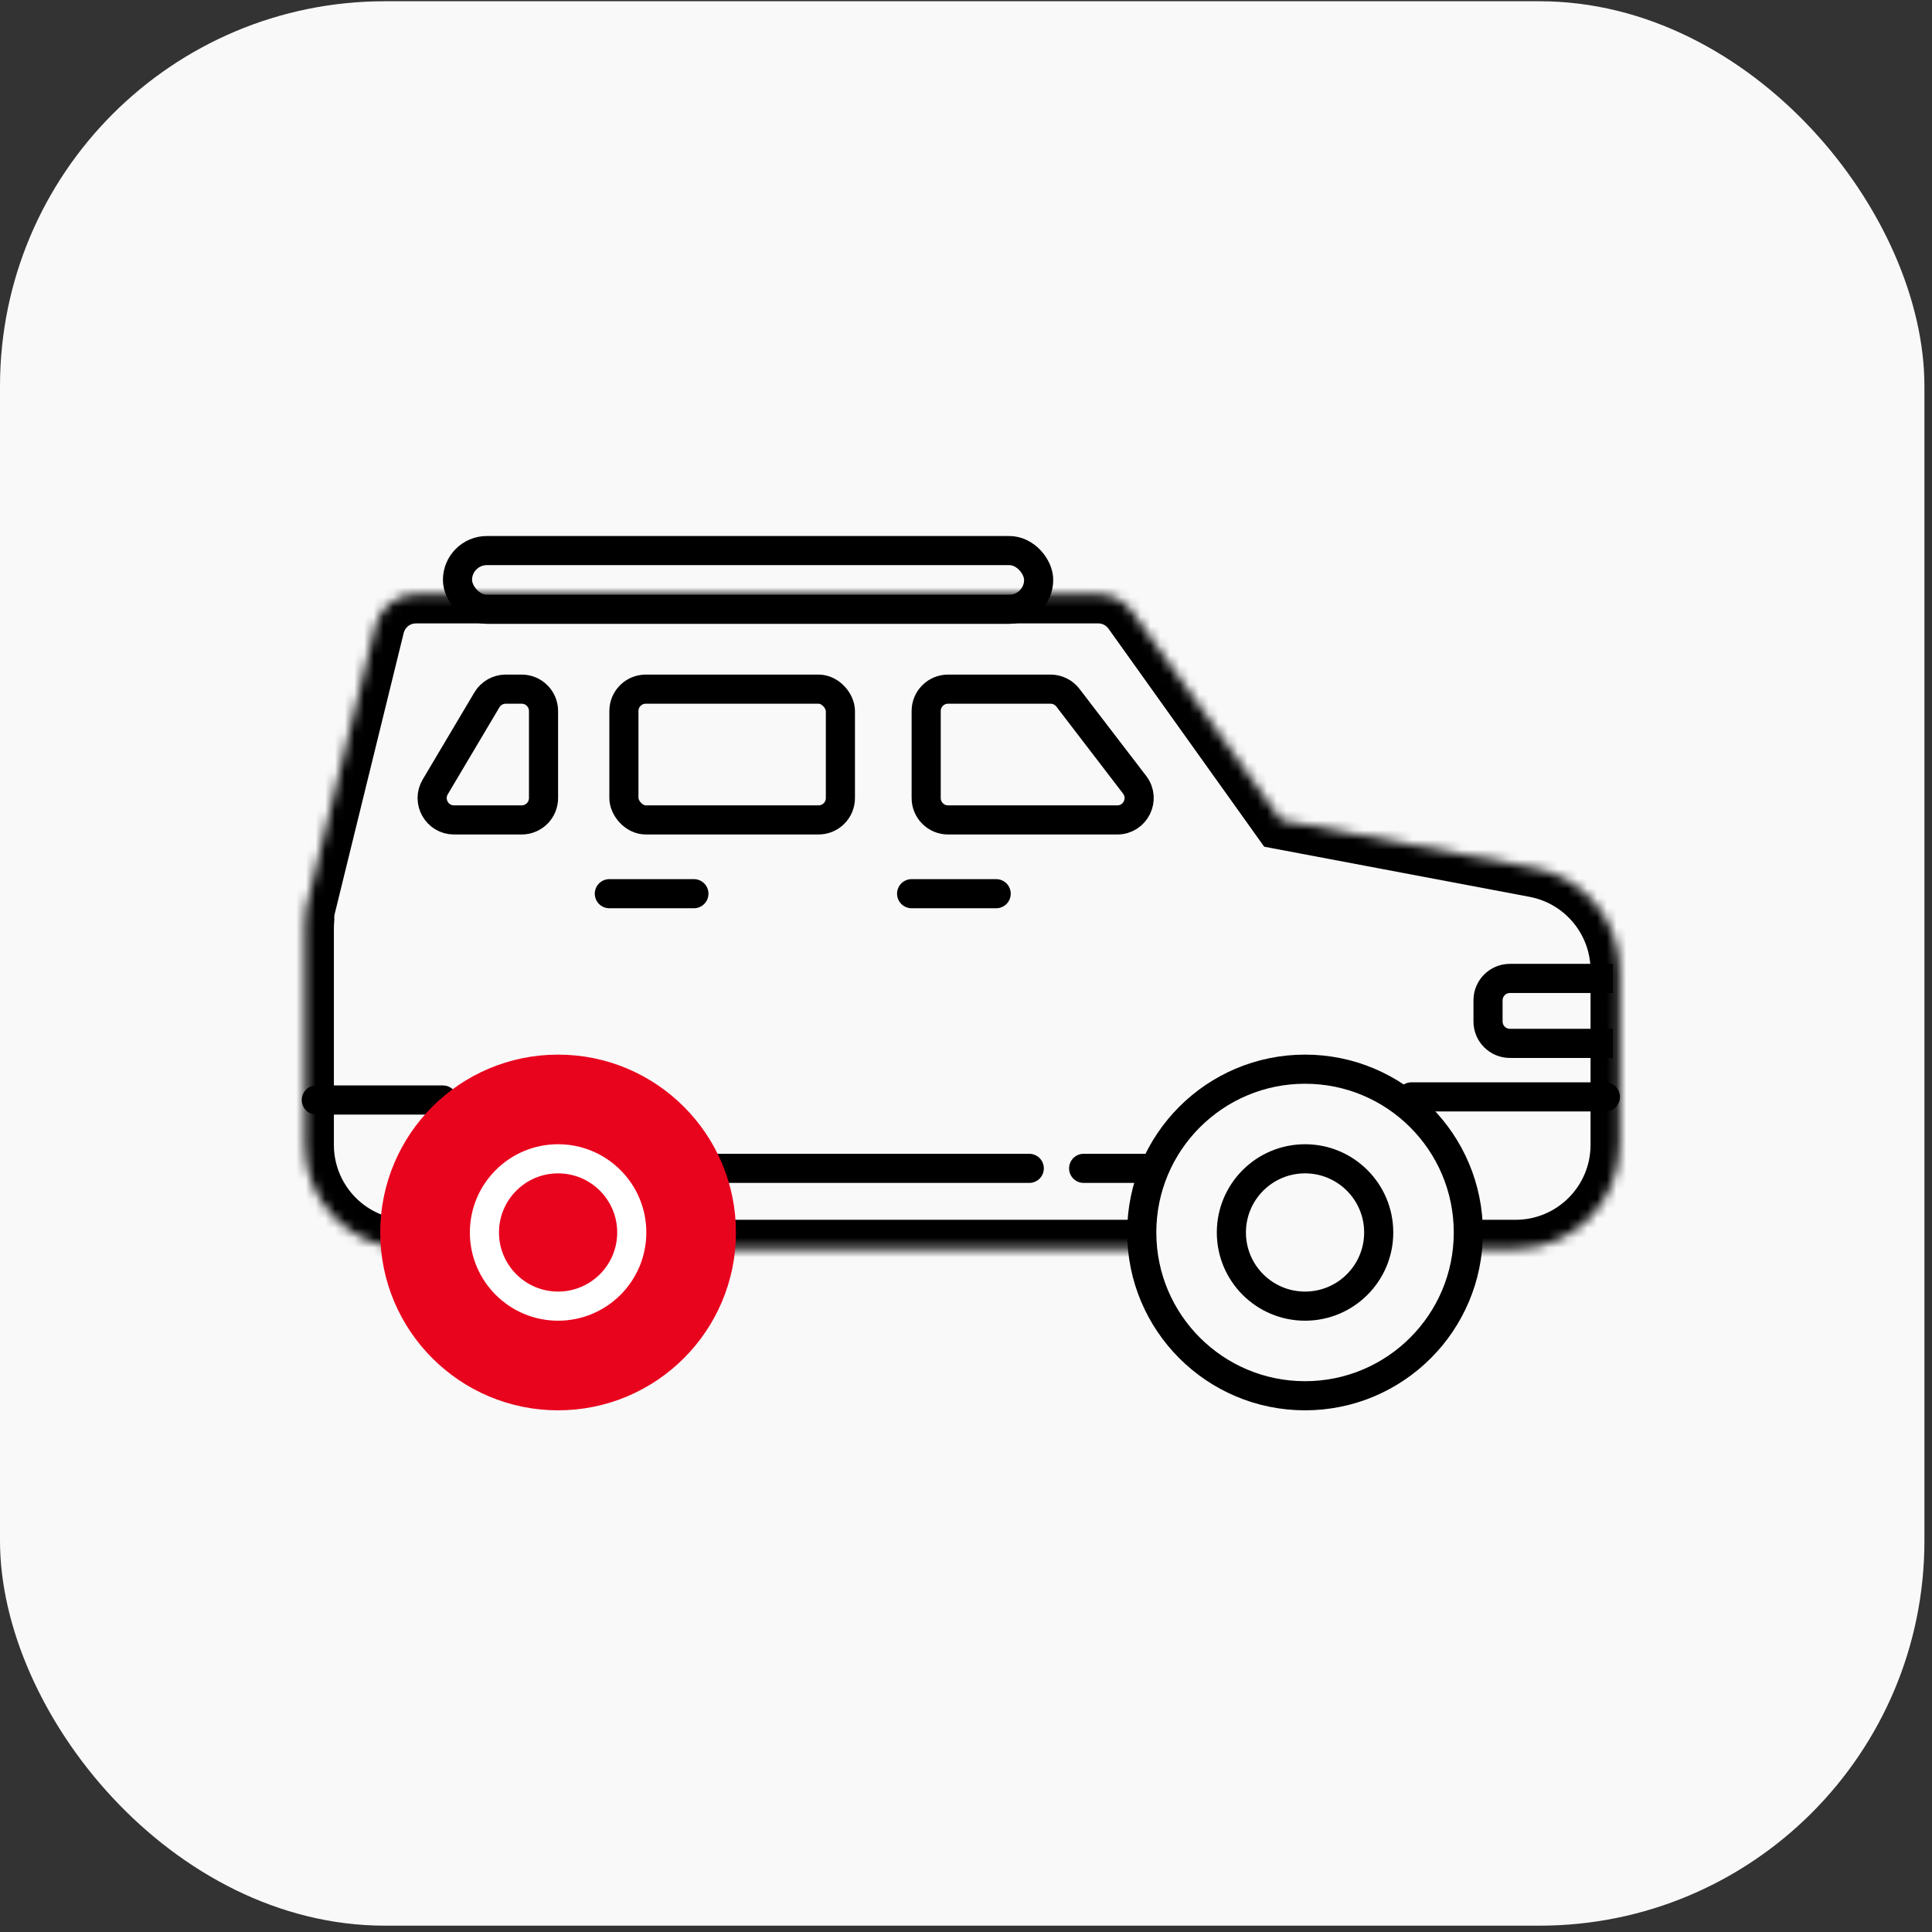
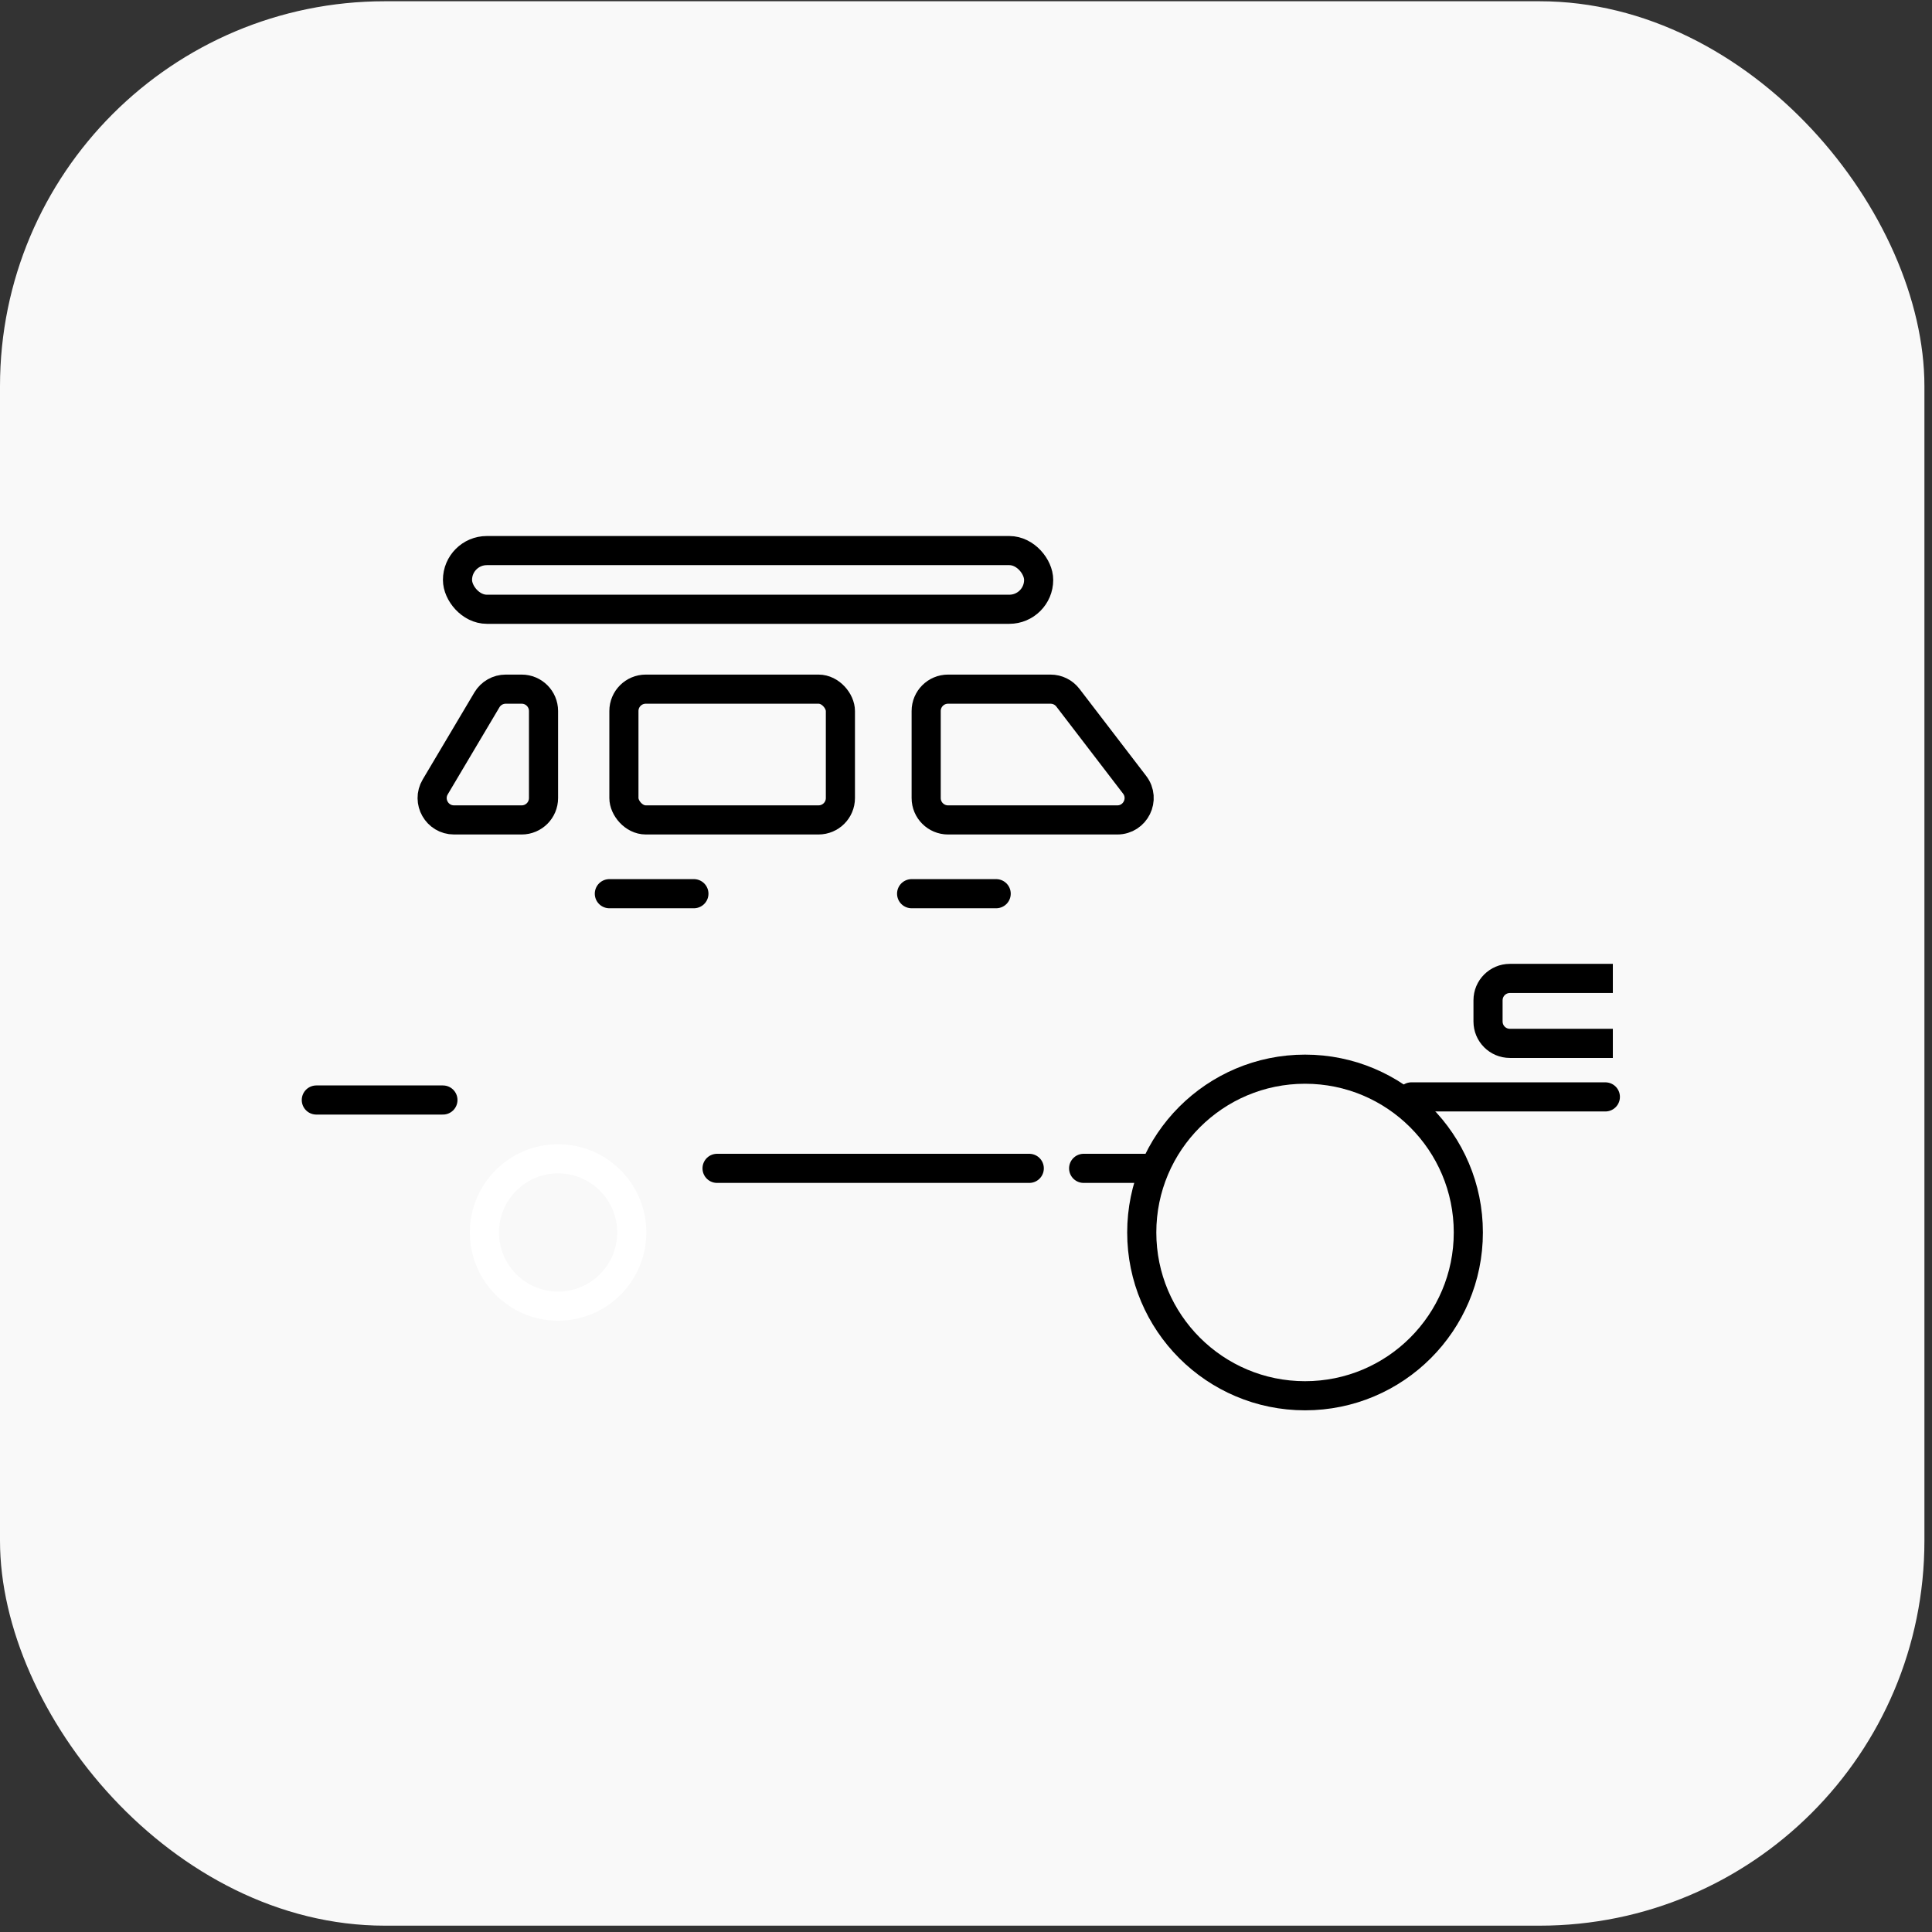
<svg xmlns="http://www.w3.org/2000/svg" width="199" height="199" viewBox="0 0 199 199" fill="none">
  <rect x="0" y="0" width="199" height="199" fill="#333333" stroke="none" />
  <rect y="0.129" width="198.219" height="198.219" rx="39.644" fill="#F9F9F9" />
  <path d="M73.859 120.343H106.017" stroke="black" stroke-width="3" stroke-linecap="round" />
  <path d="M111.617 120.343L117.857 120.343" stroke="black" stroke-width="3" stroke-linecap="round" />
  <path d="M145.373 112.983H165.355" stroke="black" stroke-width="3" stroke-linecap="round" />
  <path d="M32.582 113.303L45.622 113.303" stroke="black" stroke-width="3" stroke-linecap="round" />
  <path d="M62.764 92.052L71.473 92.052" stroke="black" stroke-width="3" stroke-linecap="round" />
  <path d="M93.898 92.052L102.608 92.052" stroke="black" stroke-width="3" stroke-linecap="round" />
  <rect x="47.123" y="56.711" width="59.861" height="6.045" rx="3.022" stroke="black" stroke-width="3" />
  <mask id="path-9-inside-1_1566_110828" fill="white">
    <path fill-rule="evenodd" clip-rule="evenodd" d="M42.833 61.212C40.859 61.212 39.14 62.56 38.669 64.477L31.557 93.442C31.455 93.854 31.417 94.263 31.434 94.66C31.405 94.981 31.391 95.306 31.391 95.635L31.391 117.922C31.391 123.842 36.19 128.641 42.11 128.641H156.111C162.031 128.641 166.83 123.842 166.83 117.922V99.96C166.83 94.808 163.164 90.384 158.101 89.427L131.954 84.487L116.614 63.008C115.81 61.881 114.51 61.212 113.125 61.212H42.833Z" />
  </mask>
-   <path d="M38.669 64.477L41.583 65.192L41.583 65.192L38.669 64.477ZM31.557 93.442L28.643 92.727L28.643 92.727L31.557 93.442ZM31.434 94.66L34.422 94.93L34.44 94.73L34.431 94.53L31.434 94.66ZM31.391 95.635L28.391 95.635L31.391 95.635ZM31.391 117.922L34.391 117.922L31.391 117.922ZM158.101 89.427L158.658 86.48L158.658 86.48L158.101 89.427ZM131.954 84.487L129.513 86.231L130.213 87.211L131.397 87.435L131.954 84.487ZM116.614 63.008L114.173 64.751L114.173 64.751L116.614 63.008ZM41.583 65.192C41.724 64.617 42.24 64.212 42.833 64.212V58.212C39.478 58.212 36.556 60.503 35.756 63.761L41.583 65.192ZM34.47 94.157L41.583 65.192L35.756 63.761L28.643 92.727L34.47 94.157ZM34.431 94.53C34.427 94.416 34.437 94.292 34.47 94.157L28.643 92.727C28.474 93.416 28.408 94.11 28.437 94.791L34.431 94.53ZM34.391 95.635C34.391 95.397 34.401 95.162 34.422 94.93L28.447 94.391C28.41 94.801 28.391 95.216 28.391 95.635L34.391 95.635ZM34.391 117.922L34.391 95.635L28.391 95.635L28.391 117.922L34.391 117.922ZM42.11 125.641C37.847 125.641 34.391 122.185 34.391 117.922L28.391 117.922C28.391 125.499 34.533 131.641 42.11 131.641V125.641ZM156.111 125.641H42.11V131.641H156.111V125.641ZM163.83 117.922C163.83 122.185 160.374 125.641 156.111 125.641V131.641C163.688 131.641 169.83 125.499 169.83 117.922H163.83ZM163.83 99.96V117.922H169.83V99.96H163.83ZM157.544 92.375C161.19 93.064 163.83 96.25 163.83 99.96H169.83C169.83 93.366 165.138 87.704 158.658 86.48L157.544 92.375ZM131.397 87.435L157.544 92.375L158.658 86.48L132.511 81.54L131.397 87.435ZM114.173 64.751L129.513 86.231L134.396 82.744L119.056 61.264L114.173 64.751ZM113.125 64.212C113.541 64.212 113.931 64.413 114.173 64.751L119.056 61.264C117.688 59.349 115.479 58.212 113.125 58.212V64.212ZM42.833 64.212H113.125V58.212H42.833V64.212Z" fill="black" mask="url(#path-9-inside-1_1566_110828)" />
-   <circle cx="57.485" cy="126.947" r="16.819" fill="#E9041E" stroke="#E9041E" stroke-width="3" />
  <circle cx="134.422" cy="126.947" r="16.819" fill="#F9F9F9" stroke="black" stroke-width="3" />
  <circle cx="57.485" cy="126.947" r="7.588" stroke="white" stroke-width="3" />
-   <circle cx="134.422" cy="126.947" r="7.588" stroke="black" stroke-width="3" />
  <rect x="64.264" y="70.984" width="22.299" height="13.469" rx="2.252" stroke="black" stroke-width="3" />
  <path d="M97.65 70.984H108.209C108.91 70.984 109.57 71.31 109.997 71.866L116.868 80.832C118.004 82.314 116.947 84.454 115.081 84.454H97.65C96.407 84.454 95.398 83.445 95.398 82.202V73.236C95.398 71.992 96.407 70.984 97.65 70.984Z" stroke="black" stroke-width="3" />
  <path d="M53.733 70.984H52.09C51.295 70.984 50.559 71.403 50.154 72.086L44.83 81.052C43.938 82.553 45.02 84.454 46.766 84.454H53.733C54.976 84.454 55.984 83.445 55.984 82.202V73.236C55.984 71.992 54.976 70.984 53.733 70.984Z" stroke="black" stroke-width="3" />
  <path fill-rule="evenodd" clip-rule="evenodd" d="M166.126 99.279H155.521C153.449 99.279 151.77 100.959 151.77 103.031V105.219C151.77 107.291 153.449 108.97 155.521 108.97H166.126V105.97H155.521C155.106 105.97 154.77 105.634 154.77 105.219V103.031C154.77 102.616 155.106 102.28 155.521 102.28H166.126V99.279Z" fill="black" />
</svg>